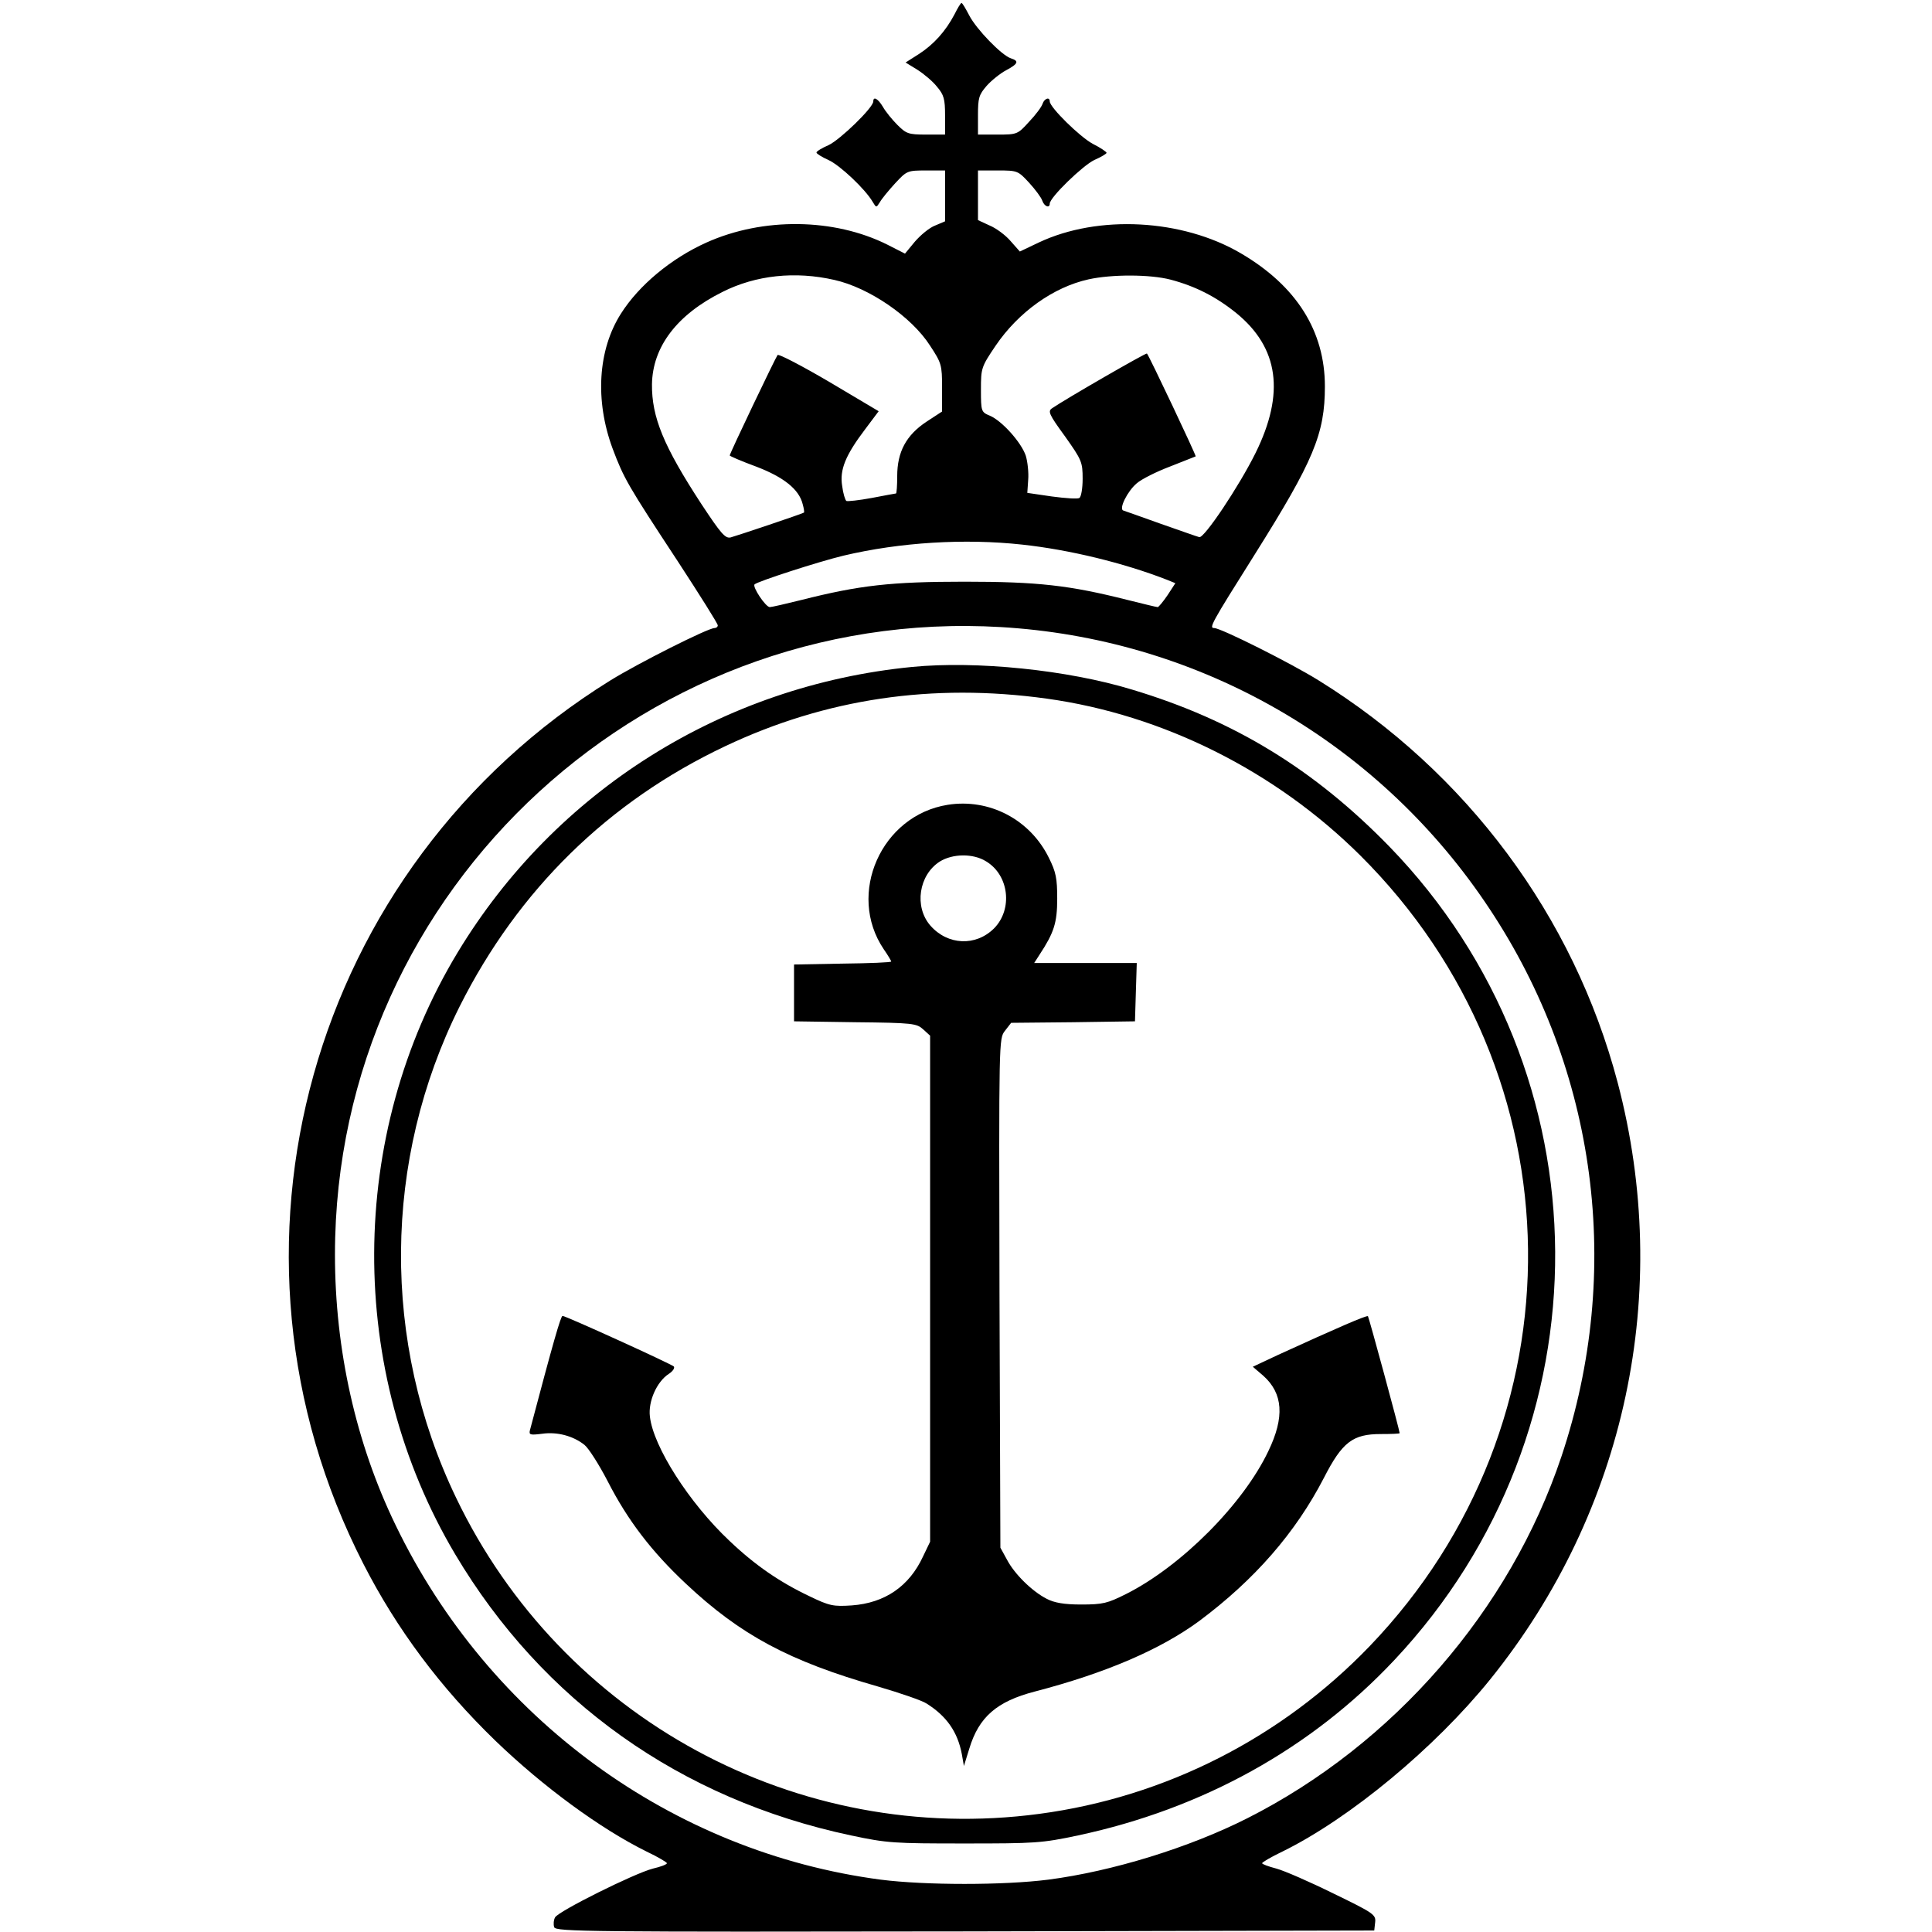
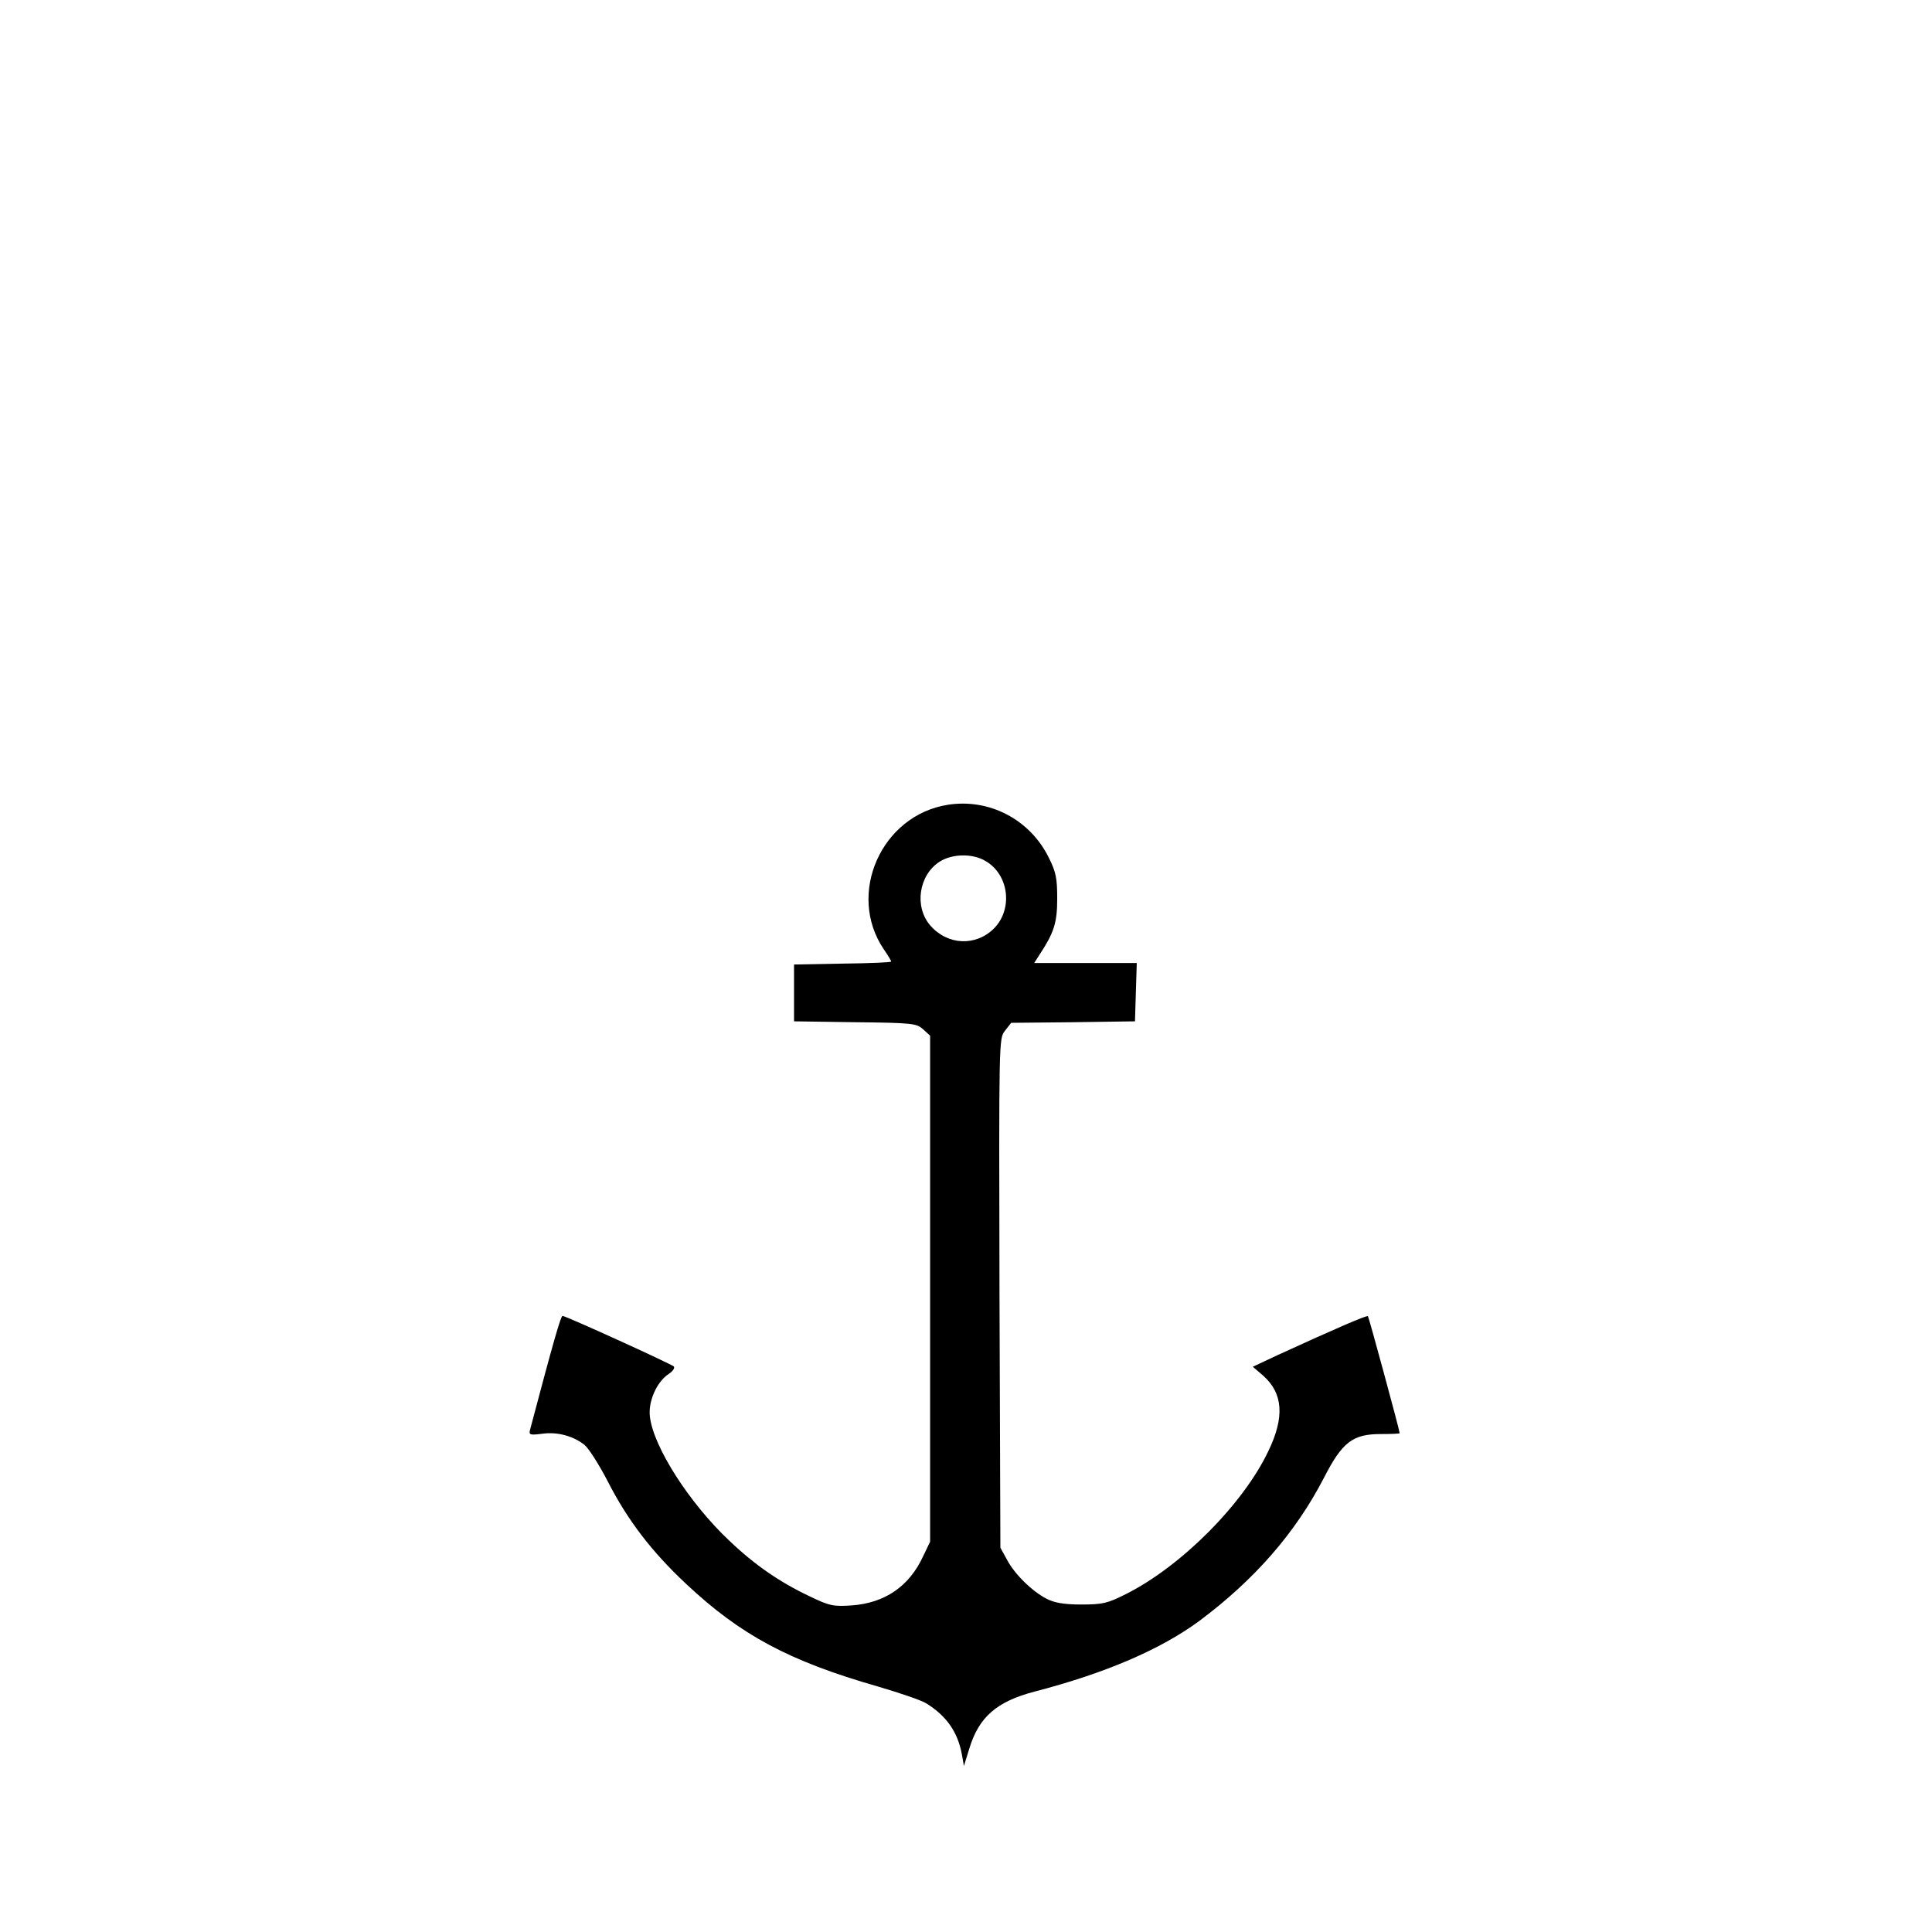
<svg xmlns="http://www.w3.org/2000/svg" version="1.0" width="646pt" height="646pt" viewBox="0 0 646 646" preserveAspectRatio="xMidYMid meet">
  <g transform="translate(0,646) scale(0.1,-0.1)" fill="#000000" stroke="none">
-     <path d="M3191 6411 c-29 -55 -69 -100 -119 -132 l-44 -28 39 -24 c22 -14 52 -39 66 -57 23 -27 27 -41 27 -96 l0 -64 -64 0 c-59 0 -66 3 -96 33 -17 17 -39 44 -48 60 -16 27 -32 36 -32 18 0 -21 -111 -128 -149 -146 -23 -10 -41 -21 -41 -25 0 -4 18 -15 40 -25 38 -17 123 -97 148 -140 12 -20 12 -20 24 -1 6 11 29 39 51 63 39 42 41 43 103 43 l64 0 0 -85 0 -85 -33 -14 c-19 -7 -49 -32 -68 -54 l-33 -40 -59 30 c-178 89 -416 92 -605 7 -118 -53 -226 -143 -286 -238 -77 -121 -87 -290 -28 -450 38 -101 50 -122 219 -379 73 -112 133 -207 133 -213 0 -5 -5 -9 -11 -9 -22 0 -256 -118 -348 -175 -1006 -624 -1364 -1904 -826 -2954 112 -219 258 -414 442 -592 160 -154 351 -294 505 -370 38 -18 68 -36 68 -39 0 -4 -21 -12 -47 -18 -62 -16 -315 -142 -327 -163 -5 -9 -6 -24 -3 -33 6 -15 114 -16 1374 -14 l1368 3 3 27 c3 26 -4 31 -140 97 -79 39 -164 76 -190 83 -27 7 -48 15 -48 18 0 3 30 21 68 39 226 111 511 348 695 576 454 563 610 1296 426 1995 -147 557 -505 1038 -1000 1345 -95 59 -327 175 -349 175 -18 0 -12 12 136 247 196 312 234 402 234 561 0 185 -95 336 -281 445 -196 115 -477 130 -676 36 l-63 -30 -31 35 c-16 19 -48 43 -70 52 l-39 18 0 83 0 83 67 0 c65 0 67 -1 104 -41 21 -23 41 -50 44 -60 7 -20 25 -26 25 -10 0 21 111 128 149 146 23 10 41 21 41 24 0 3 -20 17 -46 30 -43 23 -144 122 -144 142 0 16 -18 10 -24 -8 -3 -10 -23 -37 -45 -60 -38 -42 -40 -43 -105 -43 l-66 0 0 65 c0 57 3 68 29 98 16 18 46 42 65 52 41 22 44 31 16 40 -31 10 -115 97 -139 143 -12 23 -23 42 -26 42 -3 0 -13 -17 -24 -39z m-401 -887 c116 -26 258 -123 320 -220 38 -58 40 -64 40 -140 l0 -80 -52 -34 c-68 -45 -98 -101 -98 -182 0 -32 -2 -58 -4 -58 -2 0 -39 -7 -81 -15 -43 -8 -81 -12 -85 -10 -4 3 -11 25 -14 50 -9 54 11 103 77 190 l45 60 -165 98 c-92 54 -169 94 -173 90 -7 -9 -160 -329 -160 -336 0 -2 39 -19 88 -37 92 -35 144 -76 156 -126 4 -14 6 -27 4 -28 -8 -5 -226 -78 -245 -83 -18 -4 -32 12 -98 112 -126 193 -166 290 -165 400 2 125 83 233 236 309 111 56 243 70 374 40z m1124 1 c83 -22 152 -57 220 -112 142 -116 163 -268 64 -468 -55 -111 -172 -286 -188 -281 -8 2 -67 23 -130 45 -63 23 -119 42 -124 44 -16 5 14 65 45 91 16 14 66 39 111 56 46 18 84 33 86 34 2 3 -156 337 -163 344 -3 3 -272 -152 -317 -183 -15 -10 -11 -20 43 -94 56 -79 59 -86 59 -142 0 -32 -5 -61 -11 -64 -5 -4 -47 -1 -92 5 l-82 12 3 44 c2 23 -2 60 -8 80 -15 45 -80 117 -120 134 -29 12 -30 14 -30 87 0 72 1 76 49 147 76 112 193 196 311 222 77 17 205 17 274 -1z m-496 -886 c157 -17 339 -61 485 -118 l27 -11 -26 -40 c-15 -22 -30 -40 -33 -40 -4 0 -49 11 -101 24 -194 49 -299 61 -545 61 -246 0 -351 -12 -545 -61 -52 -13 -100 -24 -106 -24 -14 0 -59 68 -51 76 10 10 214 76 297 96 190 45 406 58 598 37z m-13 -280 c641 -55 1218 -398 1575 -937 360 -542 448 -1213 241 -1832 -172 -514 -562 -963 -1051 -1210 -194 -98 -450 -177 -665 -205 -149 -19 -411 -19 -560 0 -698 92 -1310 539 -1622 1185 -133 274 -203 587 -203 905 0 1229 1059 2200 2285 2094z" />
-     <path d="M3050 4230 c-633 -62 -1193 -414 -1520 -955 -369 -611 -372 -1399 -8 -2012 292 -491 753 -819 1323 -940 122 -26 145 -27 380 -27 235 0 258 1 380 27 416 89 779 290 1057 586 724 770 716 1965 -16 2720 -251 258 -520 423 -860 525 -216 66 -521 97 -736 76z m450 -106 c389 -54 764 -242 1048 -524 736 -732 750 -1896 32 -2644 -295 -307 -684 -505 -1105 -561 -809 -108 -1596 319 -1950 1057 -250 520 -245 1129 12 1643 196 390 497 685 888 870 336 159 693 212 1075 159z" />
    <path d="M3169 3769 c-222 -35 -339 -298 -214 -483 14 -20 25 -39 25 -41 0 -3 -73 -6 -162 -7 l-163 -3 0 -95 0 -95 205 -3 c193 -2 205 -4 227 -24 l23 -21 0 -846 0 -846 -24 -50 c-46 -99 -127 -155 -238 -163 -61 -4 -74 -2 -142 31 -99 47 -182 104 -267 185 -134 126 -255 315 -266 416 -6 50 23 116 63 142 14 9 21 20 17 25 -10 9 -361 169 -372 169 -6 0 -31 -87 -109 -382 -4 -16 1 -17 41 -12 50 7 103 -7 141 -37 14 -11 49 -66 78 -122 67 -131 147 -235 261 -342 183 -172 345 -259 642 -344 75 -22 148 -47 163 -57 67 -42 104 -95 118 -169 l7 -40 18 58 c32 106 92 158 219 191 238 62 421 141 550 236 185 138 322 295 417 479 61 119 96 146 190 146 35 0 63 1 63 3 0 9 -103 388 -106 391 -4 4 -103 -39 -302 -130 l-83 -39 35 -30 c66 -59 72 -138 17 -252 -84 -177 -291 -385 -476 -478 -62 -31 -77 -35 -150 -35 -58 0 -90 6 -115 19 -49 25 -108 83 -133 131 l-22 40 -3 851 c-2 848 -2 851 18 877 l21 27 207 2 207 3 3 98 3 97 -172 0 -171 0 18 28 c48 73 59 106 59 187 0 68 -4 89 -28 137 -63 128 -199 199 -338 177z m128 -189 c77 -46 90 -160 27 -224 -61 -61 -155 -57 -213 9 -55 63 -39 169 31 214 43 27 112 28 155 1z" />
  </g>
</svg>